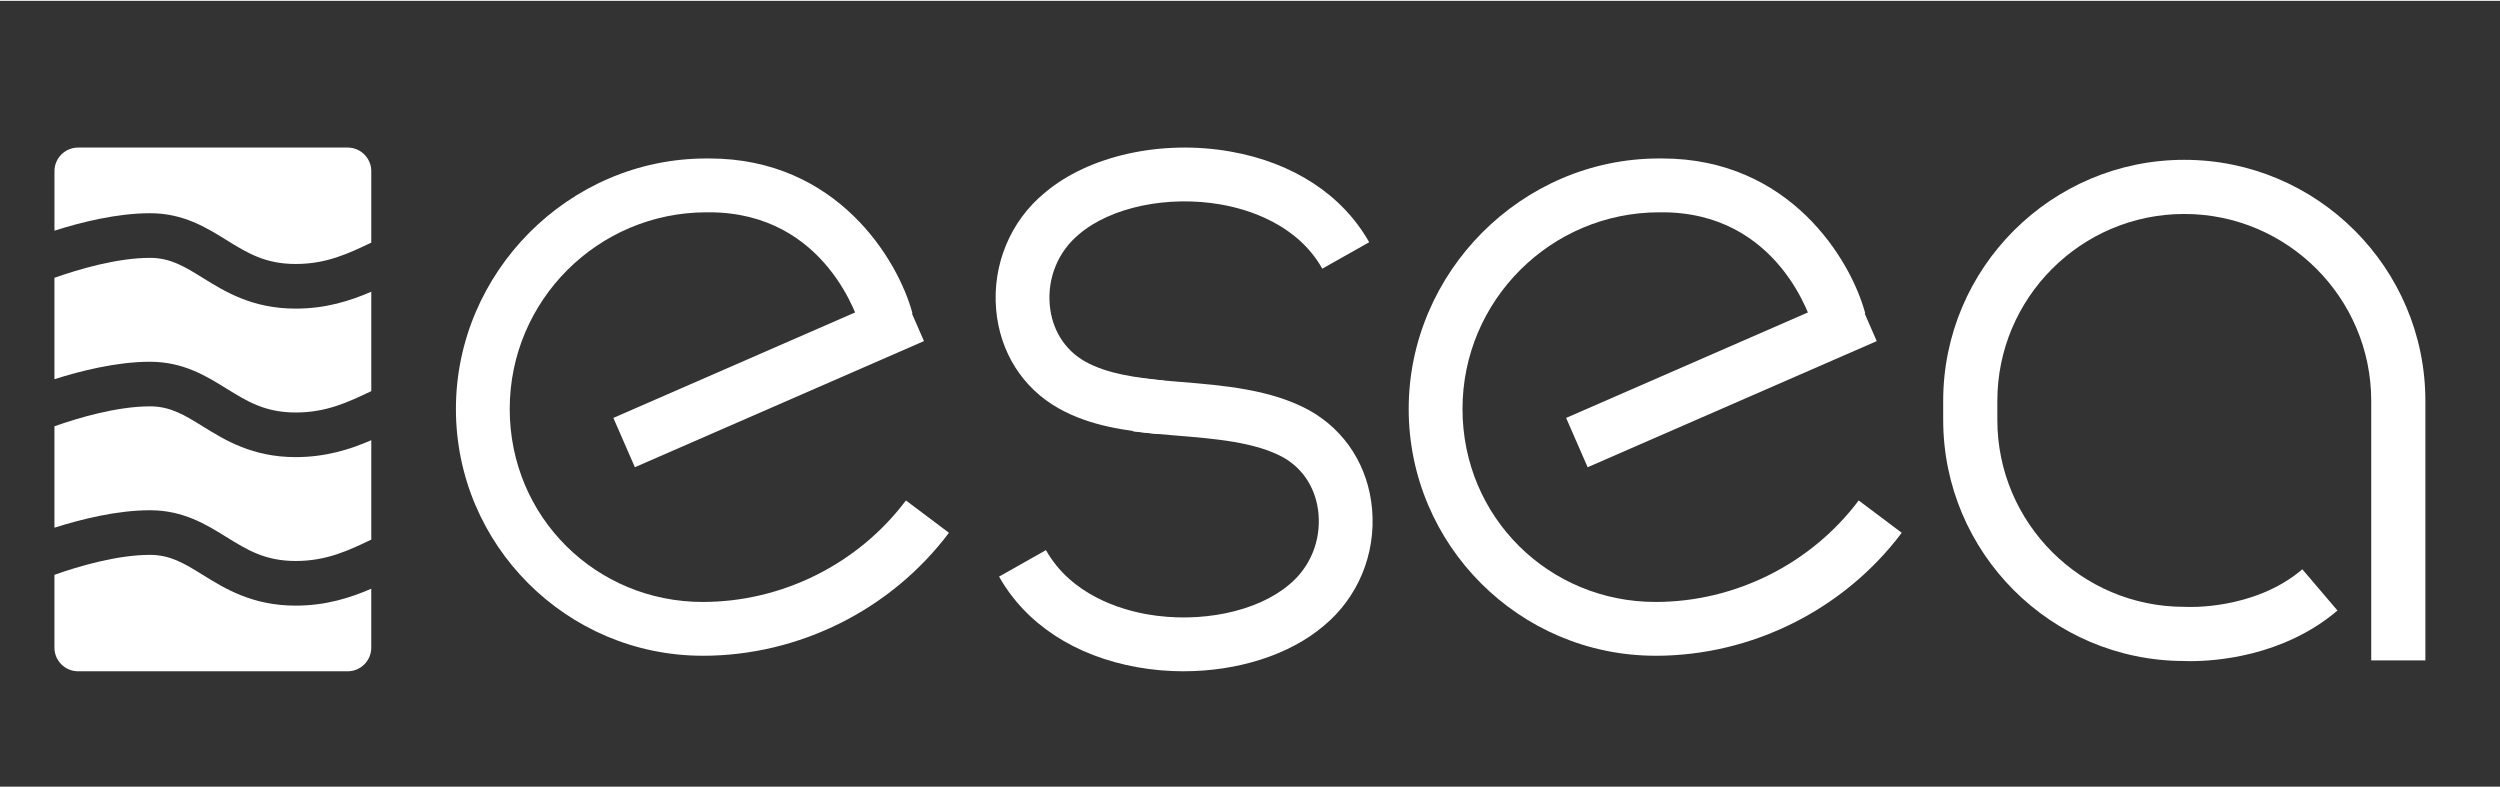
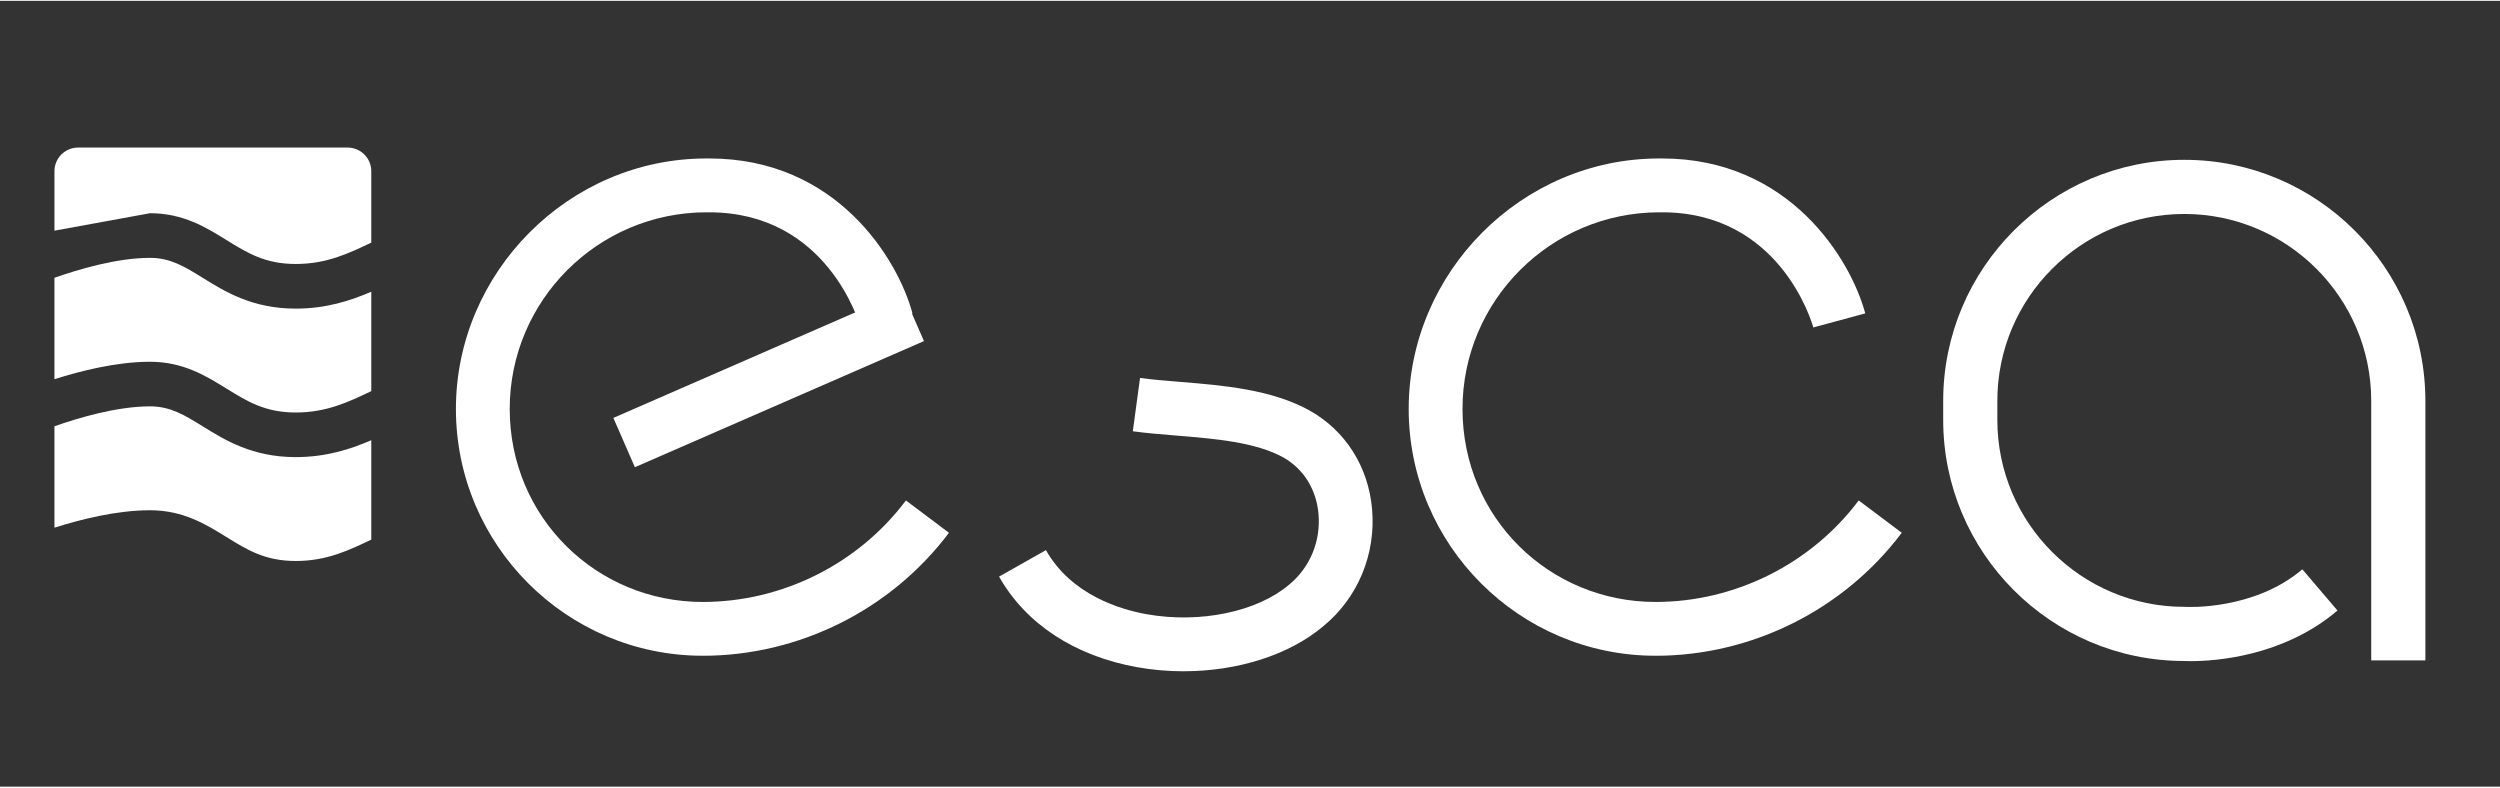
<svg xmlns="http://www.w3.org/2000/svg" id="Calque_1" data-name="Calque 1" width="400" height="126" viewBox="0 0 1034.24 325.09">
  <rect x="0" y="0" width="1034.24" height="325.09" fill="#333333" stroke="none" />
  <path d="M906.35,273.17c-1.44,0-2.47-.04-3.04-.07-54.85-.17-99.42-44.85-99.42-99.74v-7.85c0-55,44.74-99.74,99.74-99.74s99.74,44.74,99.74,99.74v107.34h-22.4v-107.34c0-42.64-34.69-77.34-77.34-77.34s-77.34,34.69-77.34,77.34v7.85c0,42.64,34.69,77.34,77.34,77.34l.75.02c.26.02,28.12,1.48,48.09-15.55l14.53,17.05c-22.47,19.15-50.84,20.94-60.65,20.94Z" style="fill: #fff;" />
-   <path d="M479.16,179.23c-13.05-1.45-27.84-3.1-41.32-10.71-14.83-8.37-24.21-23.24-25.74-40.79-1.62-18.58,5.89-36.64,20.08-48.3,18.13-15.41,48.44-22.15,77.04-17.05,25.84,4.6,46.16,17.92,57.2,37.48l-19.39,10.94c-10.42-18.46-30.61-24.53-41.72-26.51-21.99-3.92-45.65.99-58.86,12.22-8.66,7.12-13.16,18.02-12.17,29.29.88,10.12,6.17,18.63,14.51,23.33,9.52,5.37,21.38,6.69,32.84,7.97l-2.46,22.13Z" style="fill: #fff;" />
  <path d="M489.66,277.36c-6.36,0-12.79-.55-19.14-1.68-25.84-4.6-46.16-17.91-57.21-37.49l19.39-10.95c10.42,18.46,30.62,24.54,41.73,26.52,21.99,3.91,45.64-.99,58.86-12.22,8.66-7.11,13.16-18.02,12.17-29.28-.88-10.13-6.17-18.63-14.51-23.34-11.56-6.4-28.31-7.77-44.51-9.09-6.24-.51-12.14-.99-17.8-1.76l2.99-22.06c5.07.69,10.68,1.15,16.62,1.63,17.68,1.44,37.72,3.08,53.56,11.85,14.91,8.42,24.29,23.28,25.82,40.83,1.62,18.58-5.89,36.64-20.08,48.3-14.11,11.99-35.58,18.73-57.89,18.73Z" style="fill: #fff;" />
  <g>
    <path d="M290.72,270.93c-56.3,0-102.11-45.81-102.11-102.11s46.48-103.61,103.6-103.61c.42,0,.85,0,1.27,0,52.76,0,78.02,41.8,84.01,64.09l-21.49,5.82c-.54-1.96-13.78-47.64-62.66-47.64-.33,0-.66,0-.99,0-45,0-81.48,36.49-81.48,81.35s35.82,79.85,79.85,79.85c32.88,0,64.31-15.7,84.06-41.99l17.8,13.37c-23.94,31.86-62.02,50.88-101.86,50.88Z" style="fill: #fff;" />
    <rect x="252.75" y="145.5" width="130.48" height="22.26" transform="translate(-36.1 140.24) rotate(-23.57)" style="fill: #fff;" />
  </g>
  <g>
    <path d="M684.88,270.93c-56.3,0-102.11-45.81-102.11-102.11s46.48-103.61,103.6-103.61c.42,0,.85,0,1.27,0,52.76,0,78.02,41.8,84.01,64.09l-21.49,5.82c-.55-1.97-13.89-48.29-63.65-47.64-44.99,0-81.48,36.49-81.48,81.35s35.82,79.85,79.85,79.85c32.88,0,64.31-15.7,84.06-41.99l17.8,13.37c-23.94,31.86-62.01,50.88-101.86,50.88Z" style="fill: #fff;" />
-     <rect x="646.91" y="145.5" width="130.48" height="22.26" transform="translate(-3.22 297.86) rotate(-23.57)" style="fill: #fff;" />
  </g>
  <g>
    <path d="M93.61,160.35c8.61,5.34,16.04,9.95,28.71,9.95s21.62-4.23,31.28-8.84v-41.12c-8.77,3.78-18.77,6.99-31.28,6.99-17.94,0-29.31-7.06-38.45-12.73-7.45-4.62-13.33-8.27-21.8-8.27-13.78,0-29.88,4.83-39.55,8.25v41.95c10.94-3.48,25.85-7.22,39.55-7.22s23.19,5.87,31.54,11.05Z" style="fill: #fff;" />
    <path d="M93.61,221.78c8.61,5.34,16.04,9.95,28.71,9.95s21.62-4.23,31.28-8.84v-41.12c-8.77,3.78-18.77,6.99-31.28,6.99-17.94,0-29.31-7.06-38.45-12.73-7.45-4.62-13.33-8.27-21.8-8.27-13.78,0-29.88,4.83-39.55,8.25v41.95c10.94-3.48,25.85-7.22,39.55-7.22s23.19,5.87,31.54,11.05Z" style="fill: #fff;" />
-     <path d="M122.32,250.2c-17.94,0-29.31-7.06-38.45-12.73-7.45-4.62-13.33-8.27-21.8-8.27-13.78,0-29.88,4.83-39.55,8.25v30.15c0,5.37,4.39,9.76,9.76,9.76h111.55c5.37,0,9.76-4.39,9.76-9.76v-24.39c-8.77,3.78-18.77,6.99-31.28,6.99Z" style="fill: #fff;" />
-     <path d="M62.07,87.86c13.73,0,23.19,5.87,31.54,11.05,8.61,5.34,16.04,9.95,28.71,9.95s21.62-4.23,31.28-8.84v-29.56c0-5.37-4.39-9.76-9.76-9.76H32.29c-5.37,0-9.76,4.39-9.76,9.76v24.62c10.94-3.48,25.85-7.22,39.55-7.22Z" style="fill: #fff;" />
+     <path d="M62.07,87.86c13.73,0,23.19,5.87,31.54,11.05,8.61,5.34,16.04,9.95,28.71,9.95s21.62-4.23,31.28-8.84v-29.56c0-5.37-4.39-9.76-9.76-9.76H32.29c-5.37,0-9.76,4.39-9.76,9.76v24.62Z" style="fill: #fff;" />
  </g>
</svg>